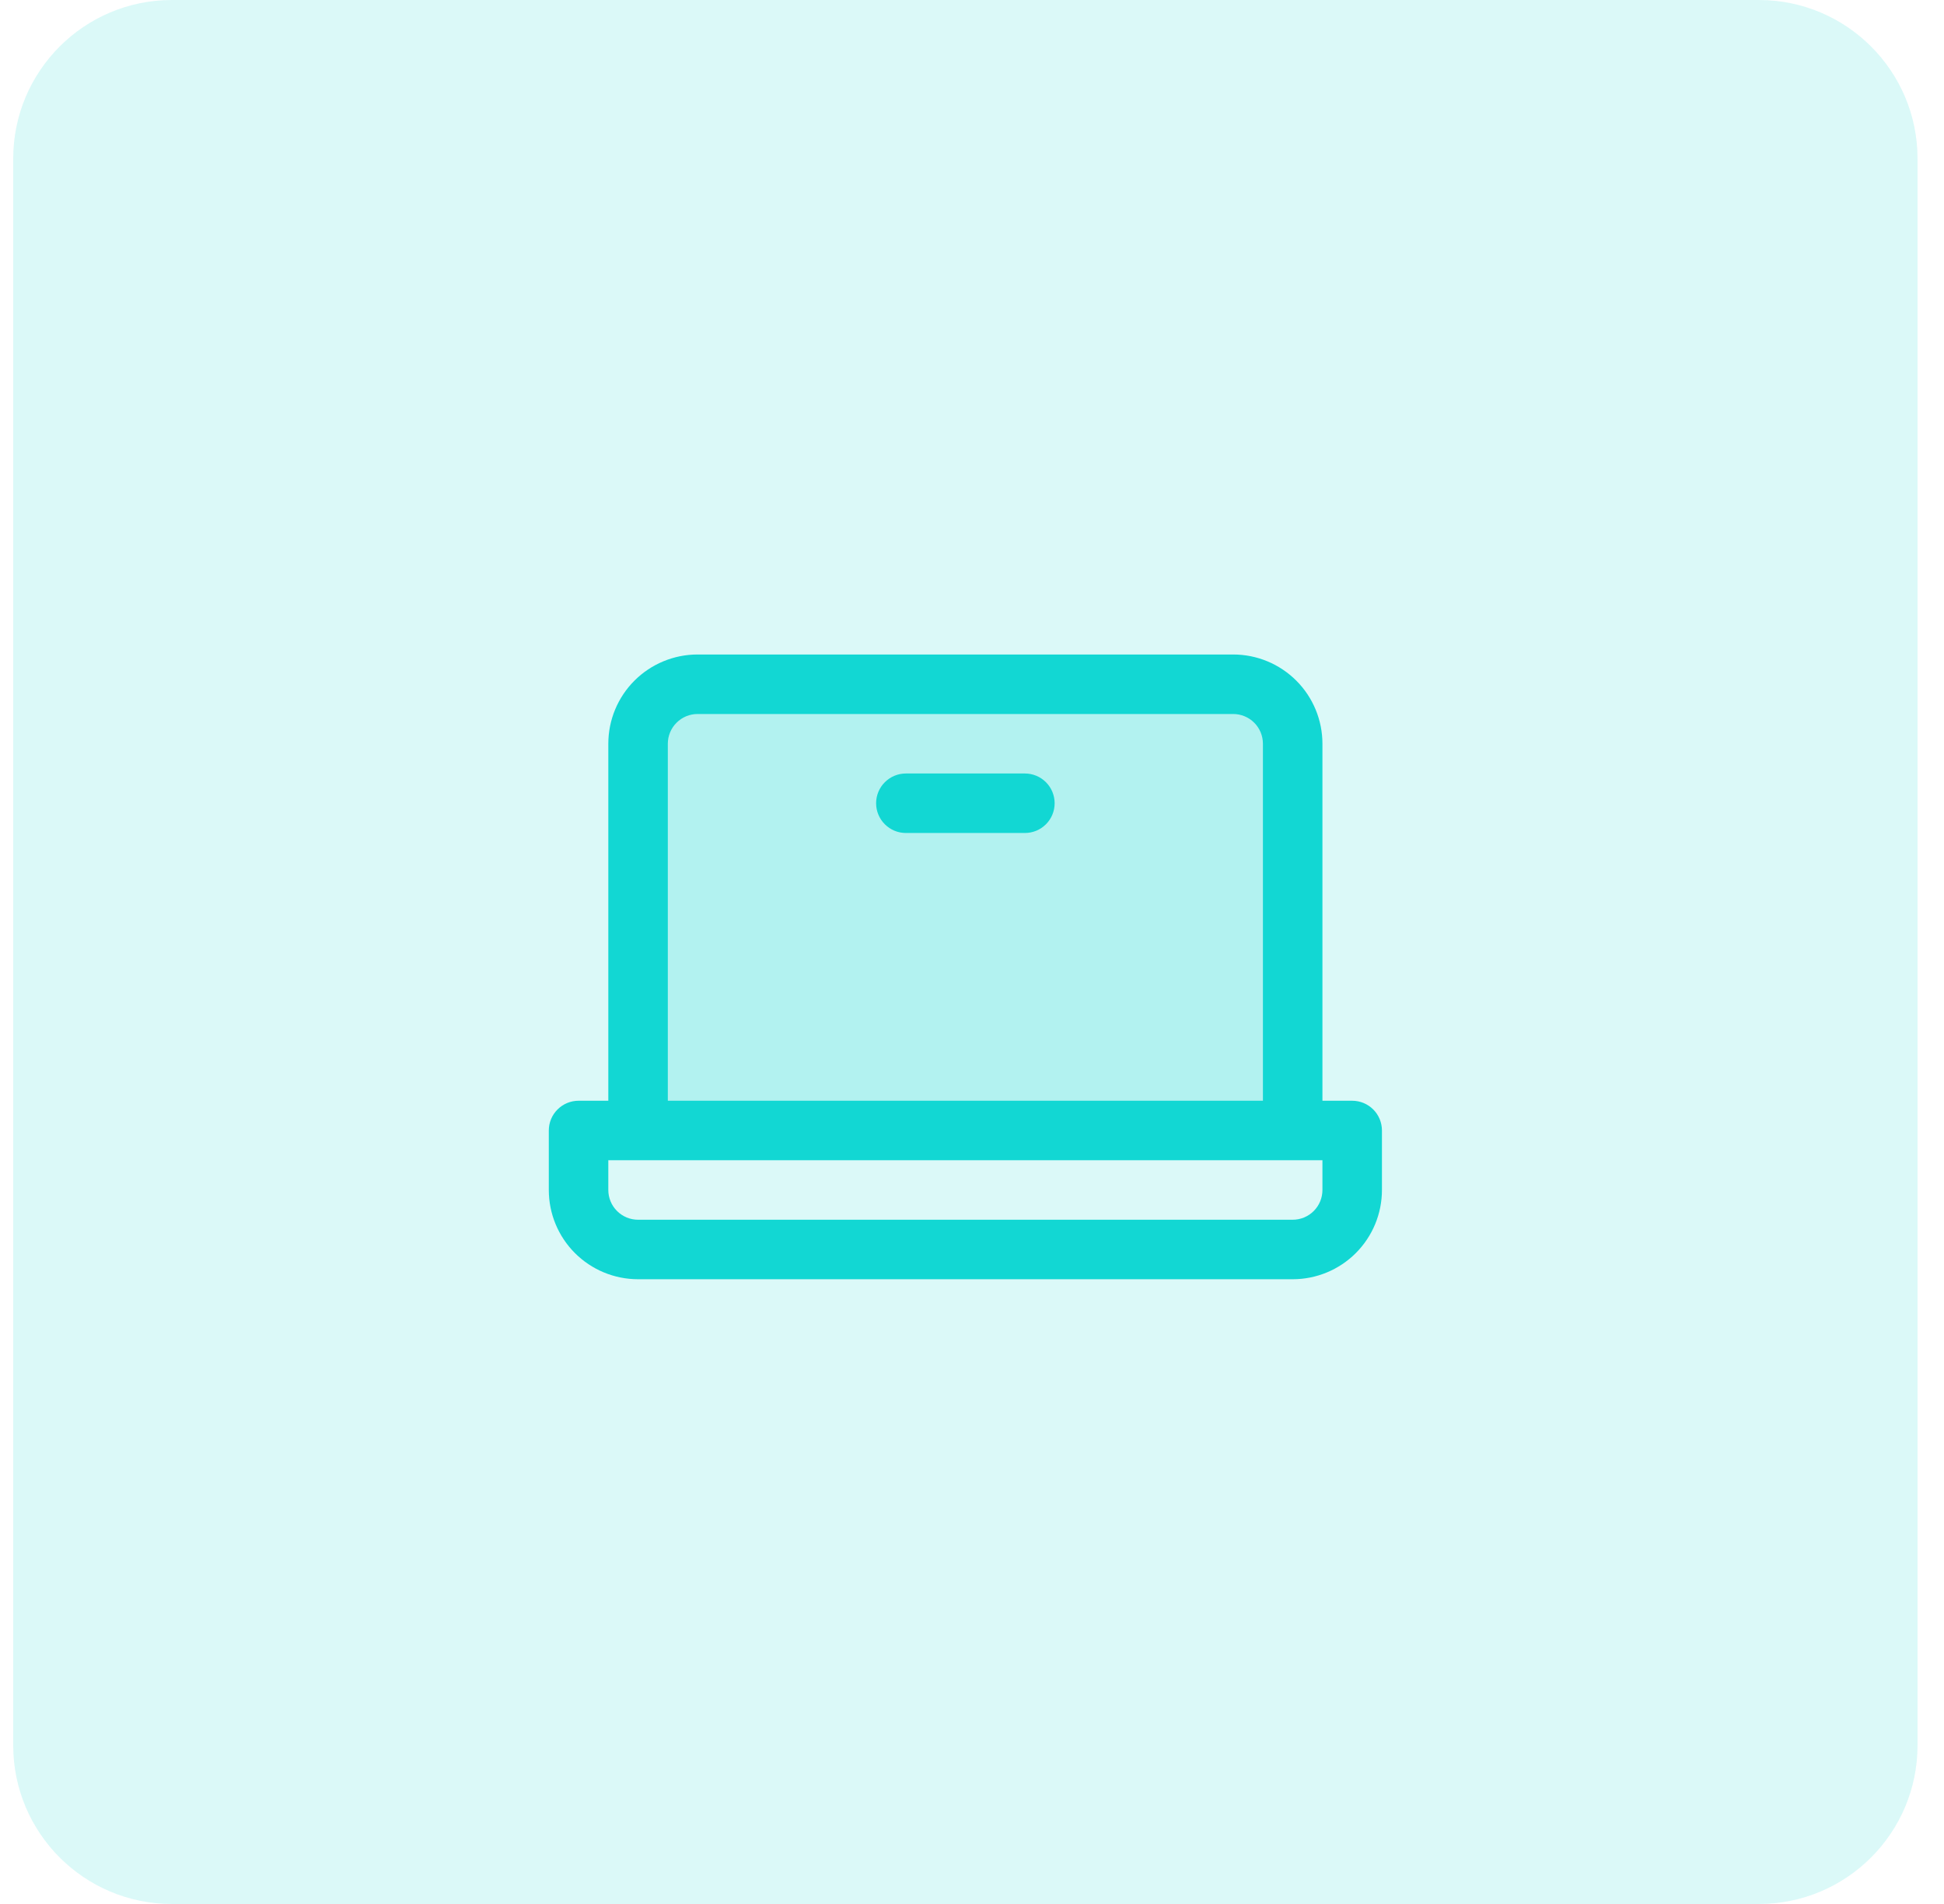
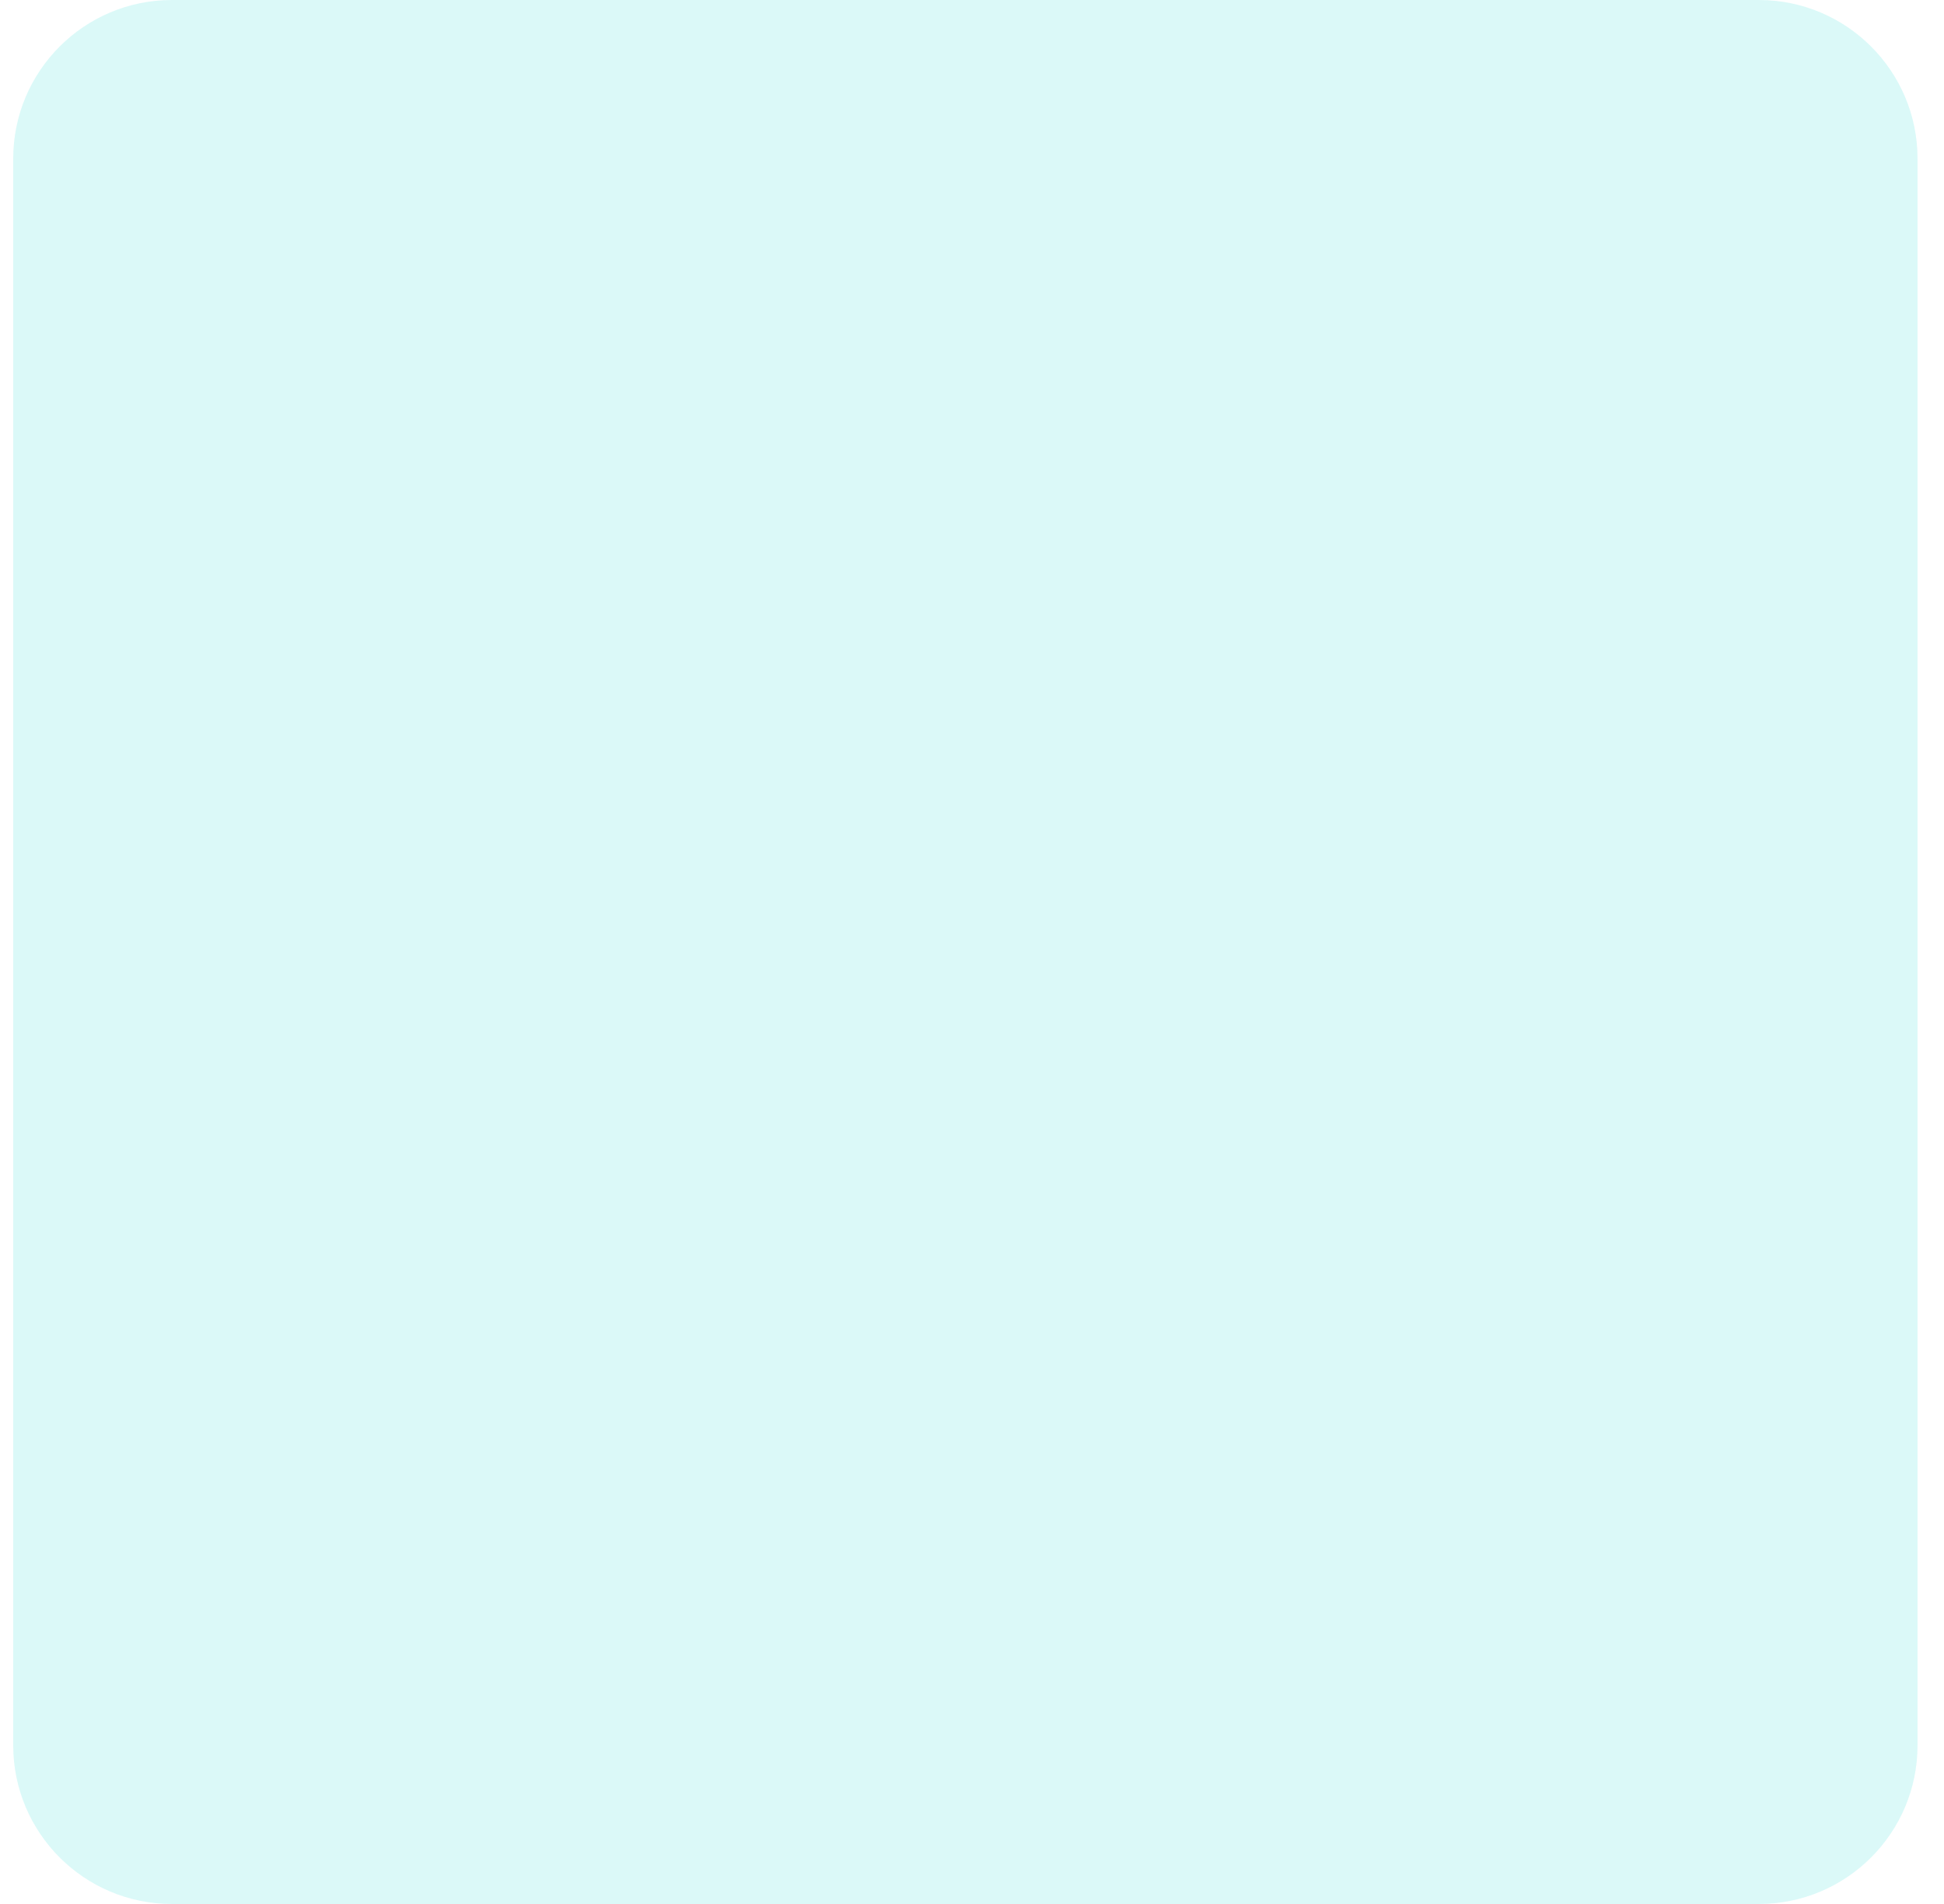
<svg xmlns="http://www.w3.org/2000/svg" width="49" height="48" viewBox="0 0 49 48" fill="none">
  <path d="M0.333 4C0.333 1.791 2.124 0 4.333 0H44.333C46.542 0 48.333 1.791 48.333 4V44C48.333 46.209 46.542 48 44.333 48H4.333C2.124 48 0.333 46.209 0.333 44V4Z" fill="#12D7D3" fill-opacity="0.15" />
-   <path opacity="0.2" d="M32.583 18.75V28.5H16.083V18.75C16.083 18.352 16.241 17.971 16.523 17.689C16.804 17.408 17.186 17.25 17.583 17.25H31.083C31.481 17.25 31.863 17.408 32.144 17.689C32.425 17.971 32.583 18.352 32.583 18.75Z" fill="#12D7D3" />
-   <path d="M34.083 27.75H33.333V18.75C33.333 18.153 33.096 17.581 32.674 17.159C32.252 16.737 31.68 16.5 31.083 16.5H17.583C16.987 16.5 16.414 16.737 15.992 17.159C15.57 17.581 15.333 18.153 15.333 18.75V27.75H14.583C14.384 27.75 14.194 27.829 14.053 27.97C13.912 28.11 13.833 28.301 13.833 28.5V30C13.833 30.597 14.07 31.169 14.492 31.591C14.914 32.013 15.487 32.25 16.083 32.25H32.583C33.18 32.25 33.752 32.013 34.174 31.591C34.596 31.169 34.833 30.597 34.833 30V28.5C34.833 28.301 34.754 28.11 34.614 27.97C34.473 27.829 34.282 27.75 34.083 27.75ZM16.833 18.75C16.833 18.551 16.912 18.36 17.053 18.22C17.194 18.079 17.384 18 17.583 18H31.083C31.282 18 31.473 18.079 31.614 18.22C31.754 18.36 31.833 18.551 31.833 18.75V27.75H16.833V18.75ZM33.333 30C33.333 30.199 33.254 30.39 33.114 30.53C32.973 30.671 32.782 30.75 32.583 30.75H16.083C15.884 30.75 15.694 30.671 15.553 30.53C15.412 30.39 15.333 30.199 15.333 30V29.25H33.333V30ZM26.583 20.25C26.583 20.449 26.504 20.64 26.364 20.78C26.223 20.921 26.032 21 25.833 21H22.833C22.634 21 22.444 20.921 22.303 20.78C22.162 20.64 22.083 20.449 22.083 20.25C22.083 20.051 22.162 19.86 22.303 19.72C22.444 19.579 22.634 19.5 22.833 19.5H25.833C26.032 19.5 26.223 19.579 26.364 19.72C26.504 19.86 26.583 20.051 26.583 20.25Z" fill="#12D7D3" />
</svg>